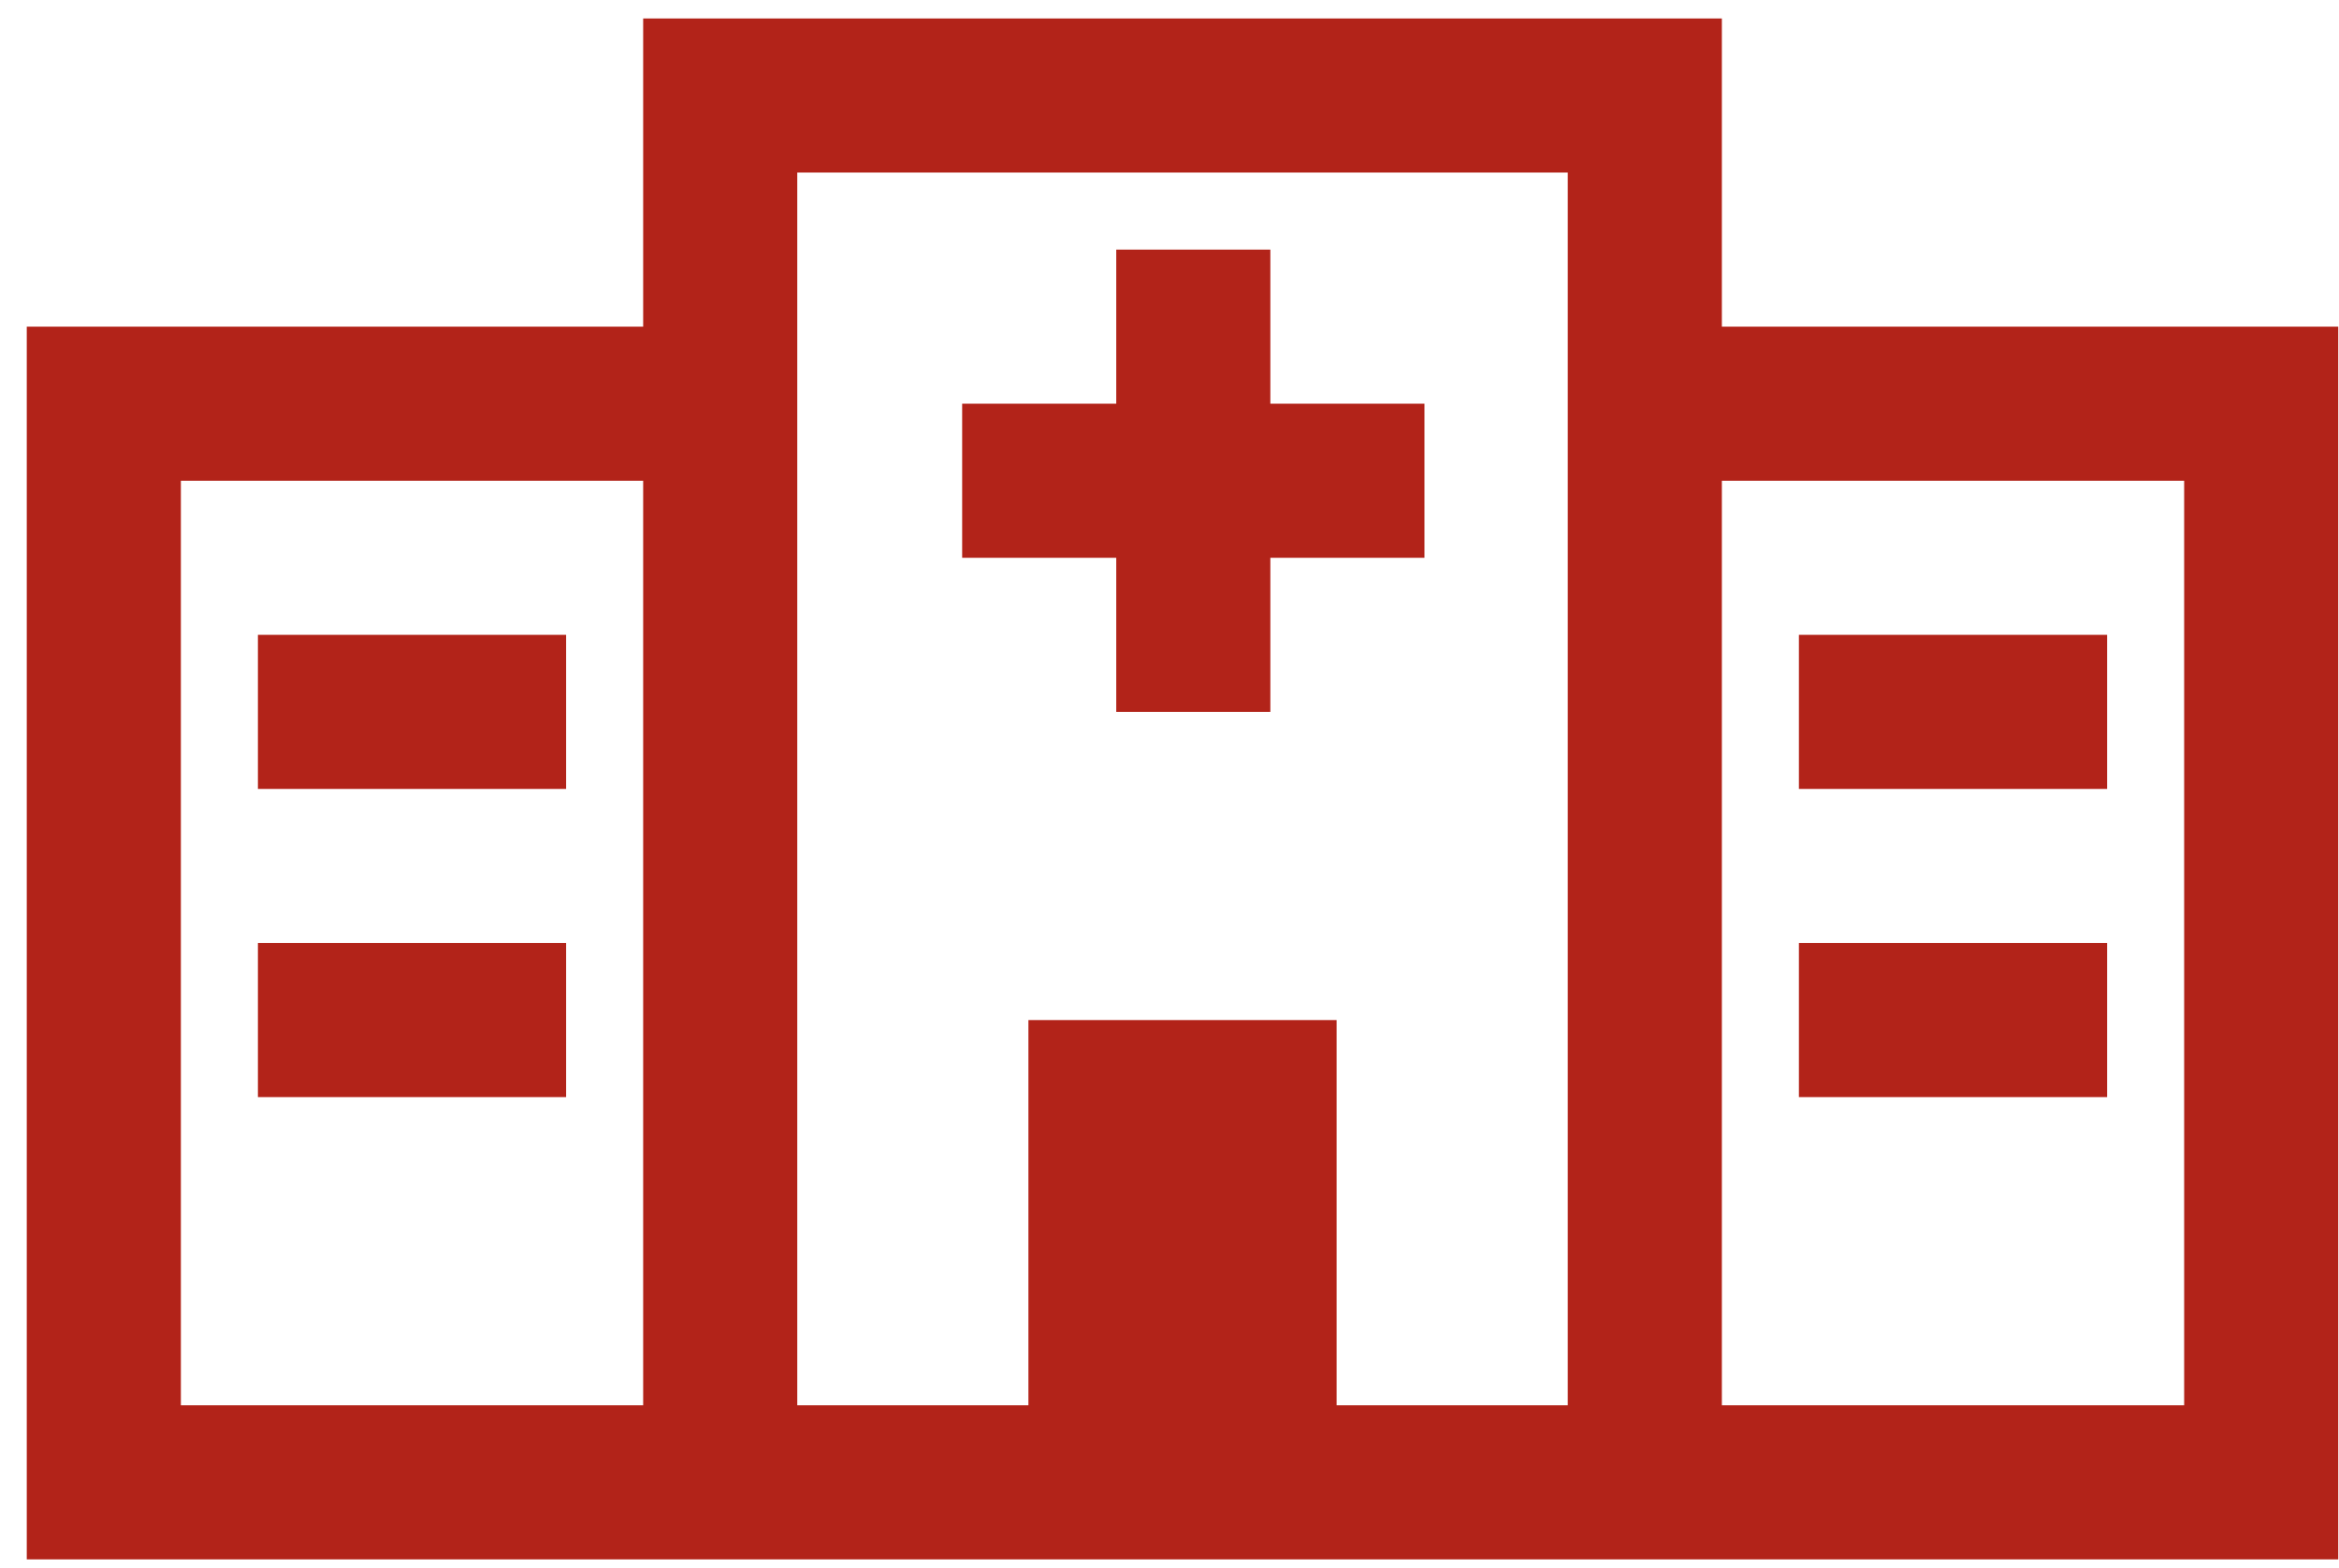
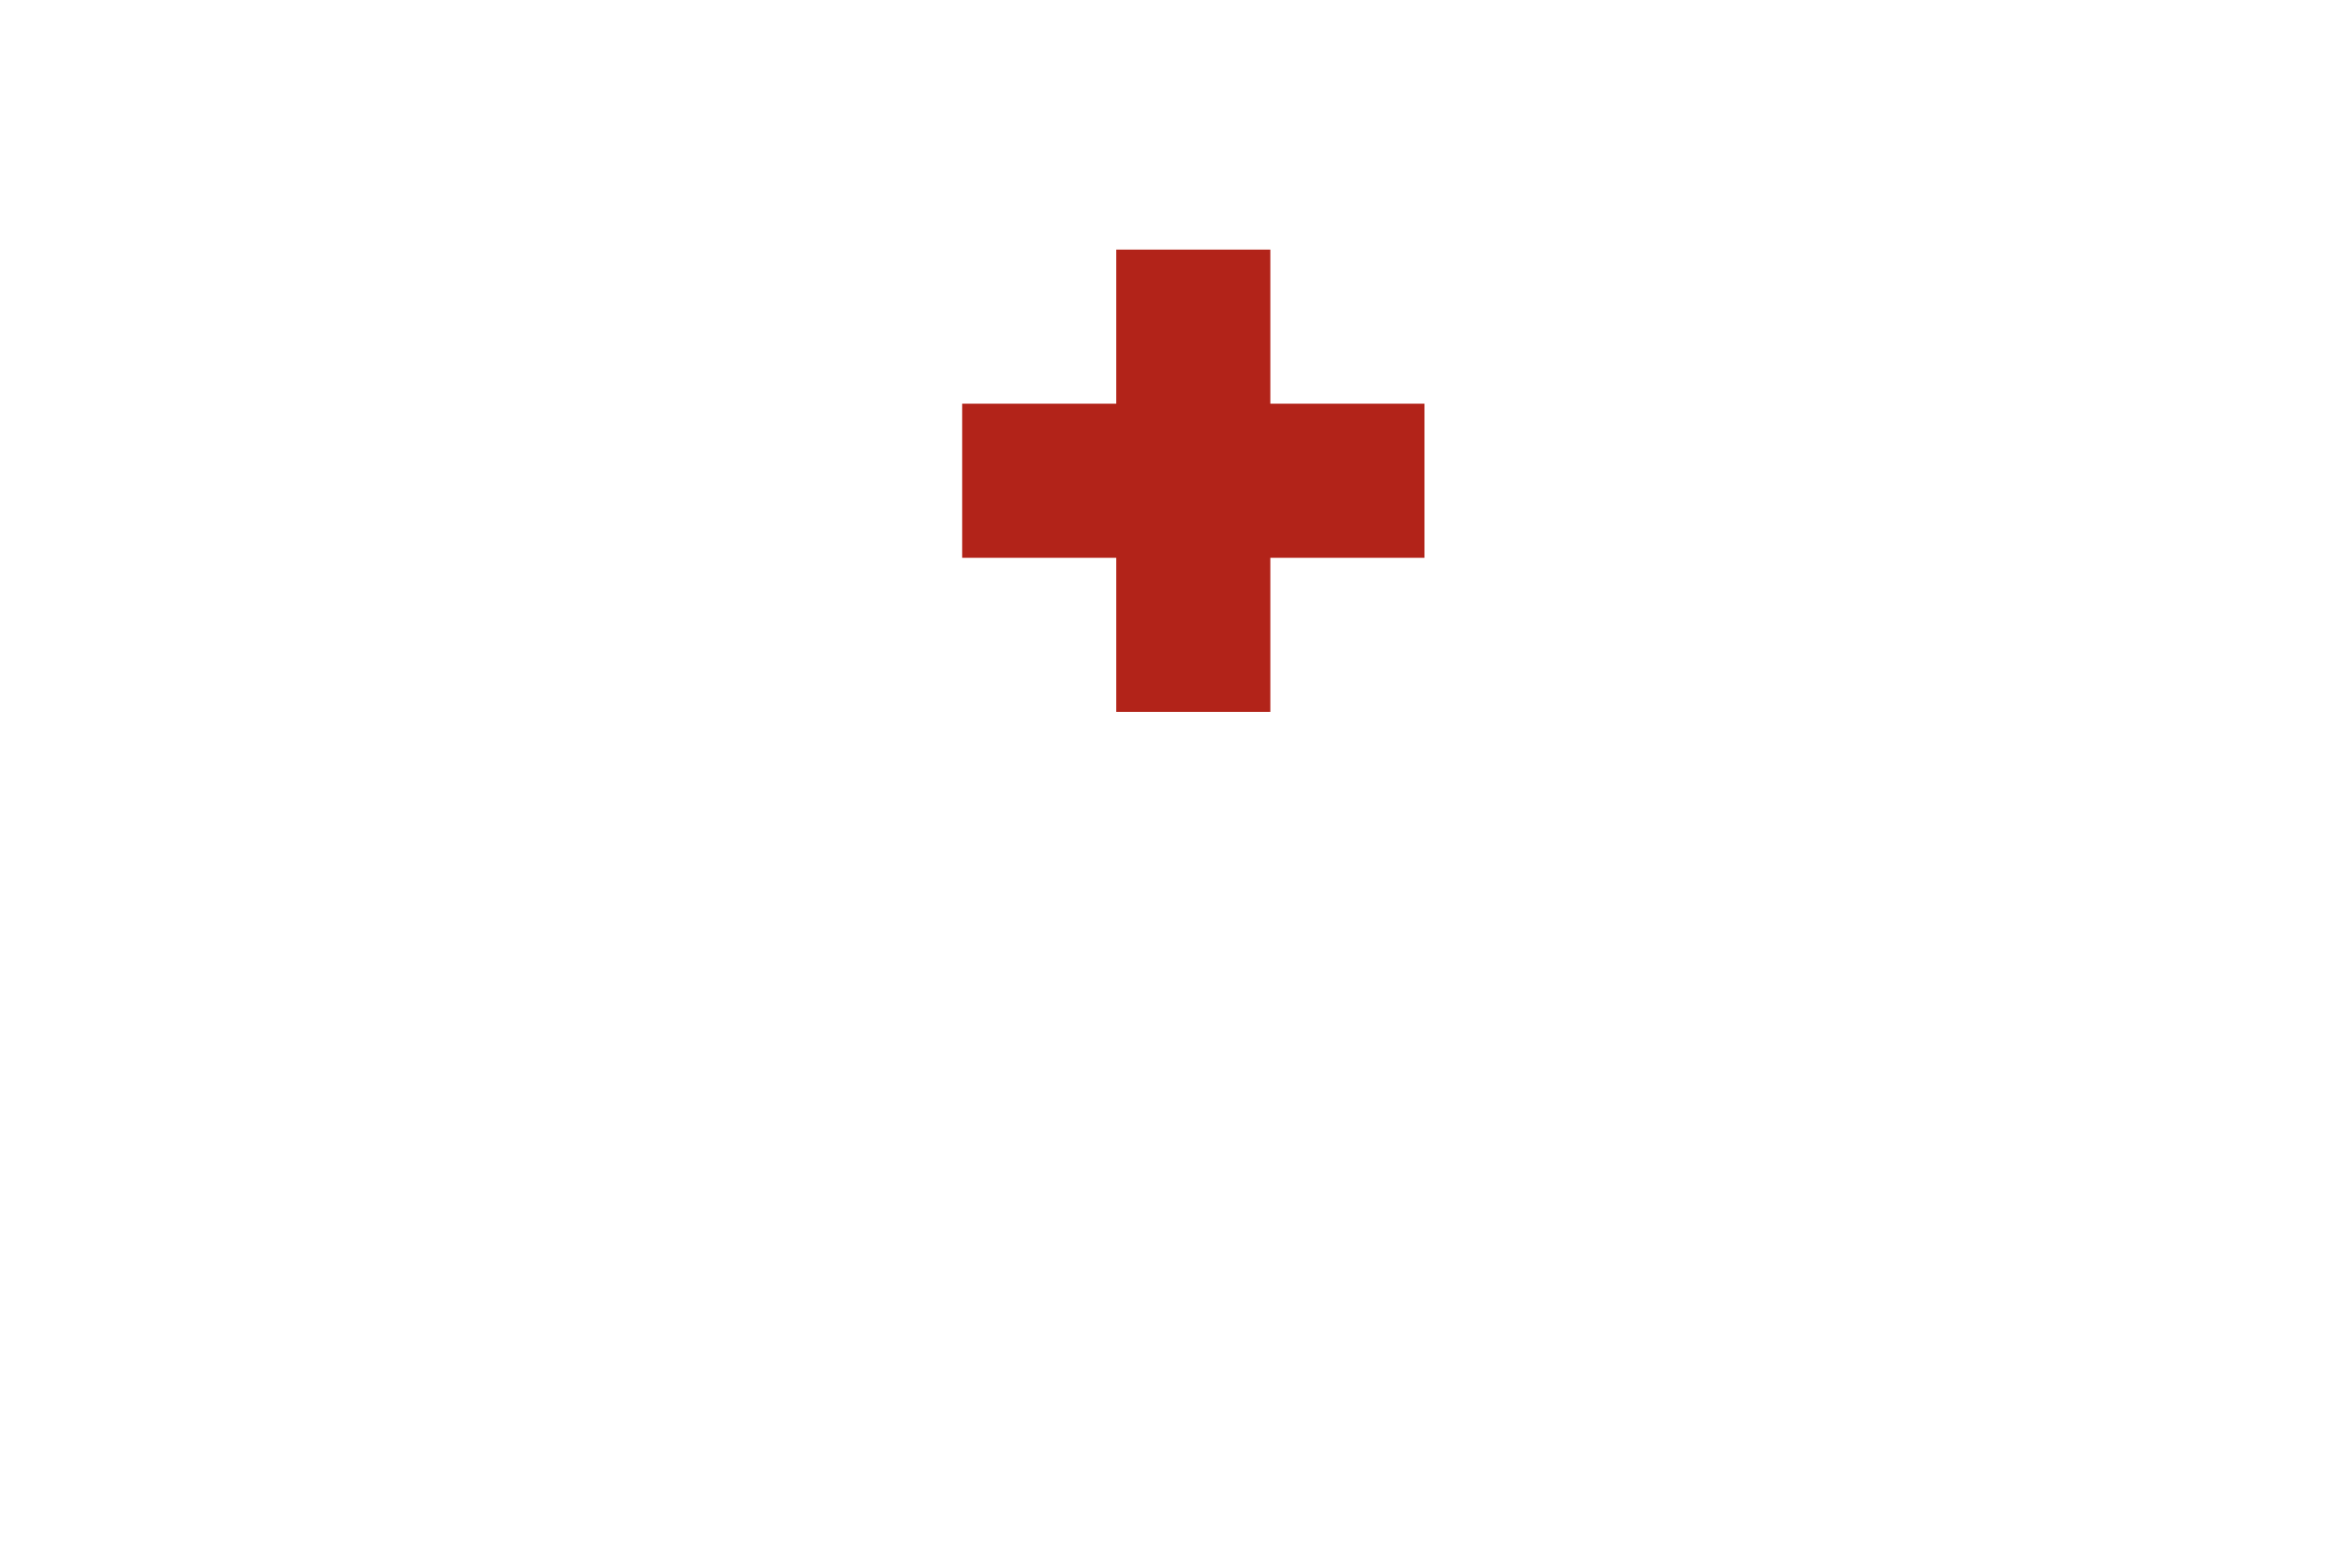
<svg xmlns="http://www.w3.org/2000/svg" width="85" height="57" viewBox="0 0 85 57" fill="none">
-   <path d="M62.573 11.871V0.671H23.373V11.871H0.973V56.671H84.973V11.871H62.573ZM6.573 51.071V17.471H23.373V51.071H6.573ZM48.573 51.071V37.071H37.373V51.071H28.973V6.271H56.973V51.071H48.573ZM79.373 51.071H62.573V17.471H79.373V51.071Z" fill="#B22319" />
  <path d="M46.165 11.871V9.071H40.565V11.871V14.671H34.965V17.471V20.271H40.565V25.871H46.165V20.271H51.765V17.471V14.671H46.165V11.871Z" fill="#B22319" />
-   <path d="M76.573 23.071H65.373V28.671H76.573V23.071Z" fill="#B22319" />
-   <path d="M76.573 34.271H65.373V39.871H76.573V34.271Z" fill="#B22319" />
-   <path d="M20.573 23.071H9.373V28.671H20.573V23.071Z" fill="#B22319" />
-   <path d="M20.573 34.271H9.373V39.871H20.573V34.271Z" fill="#B22319" />
</svg>